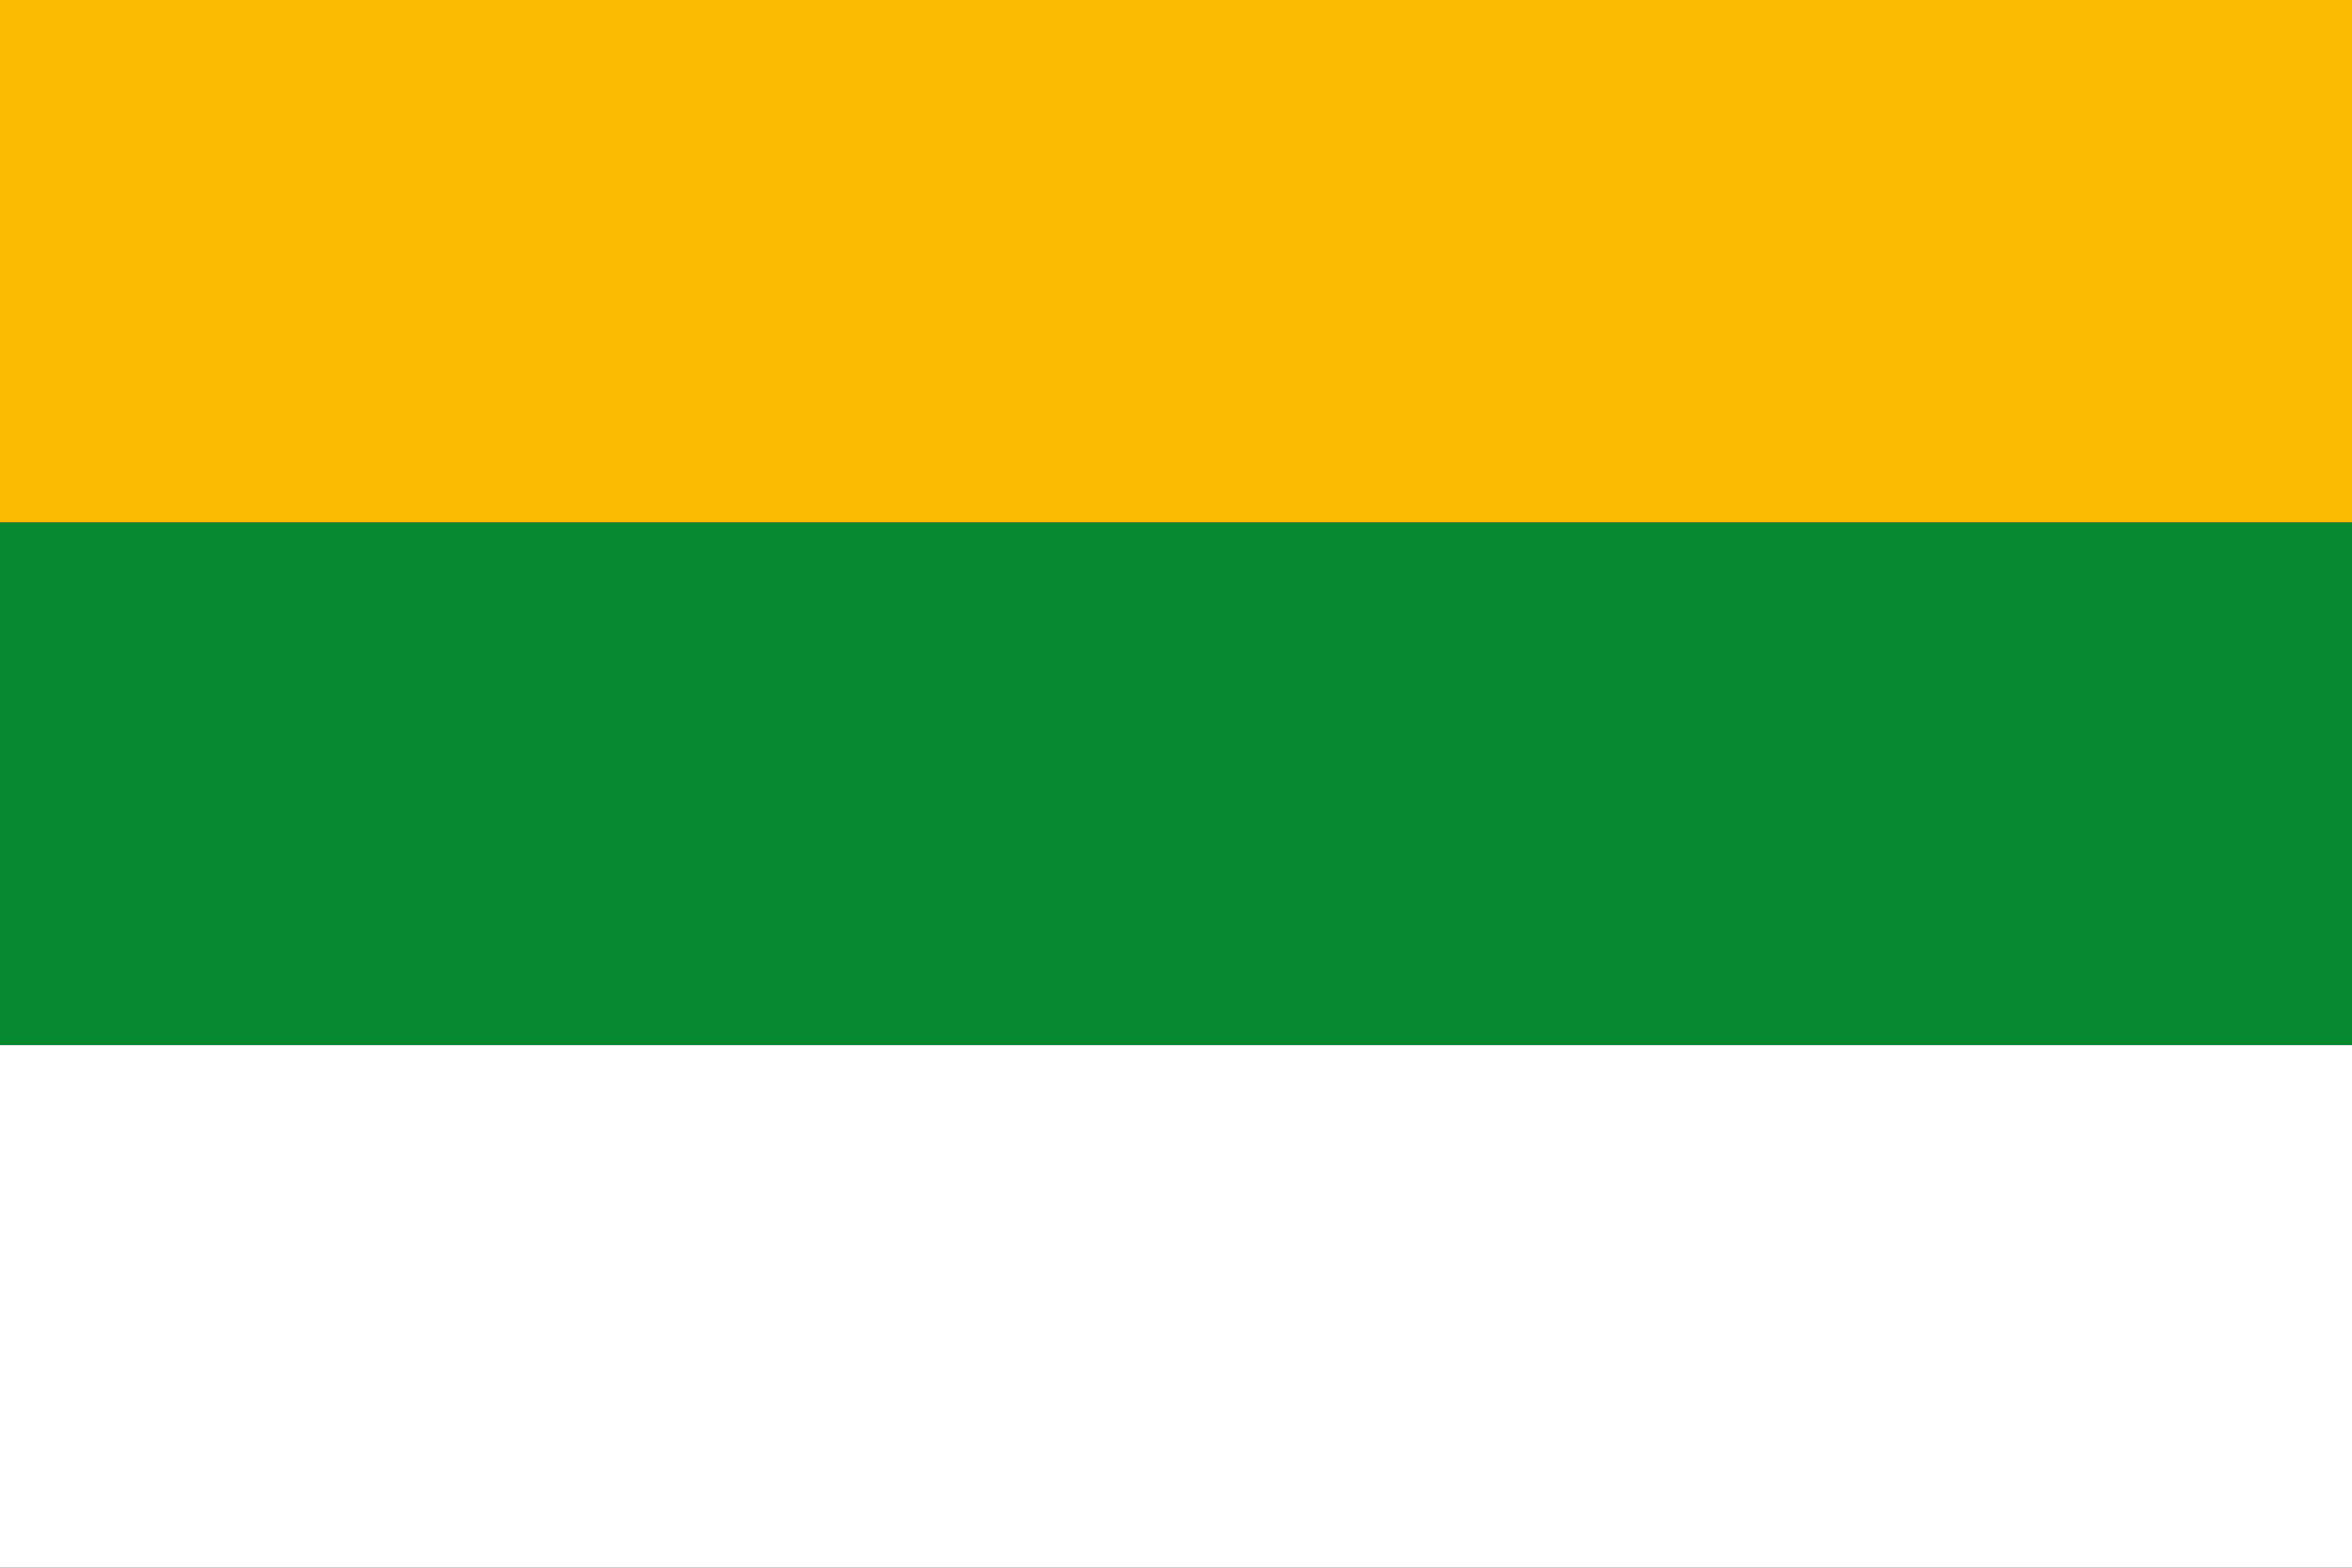
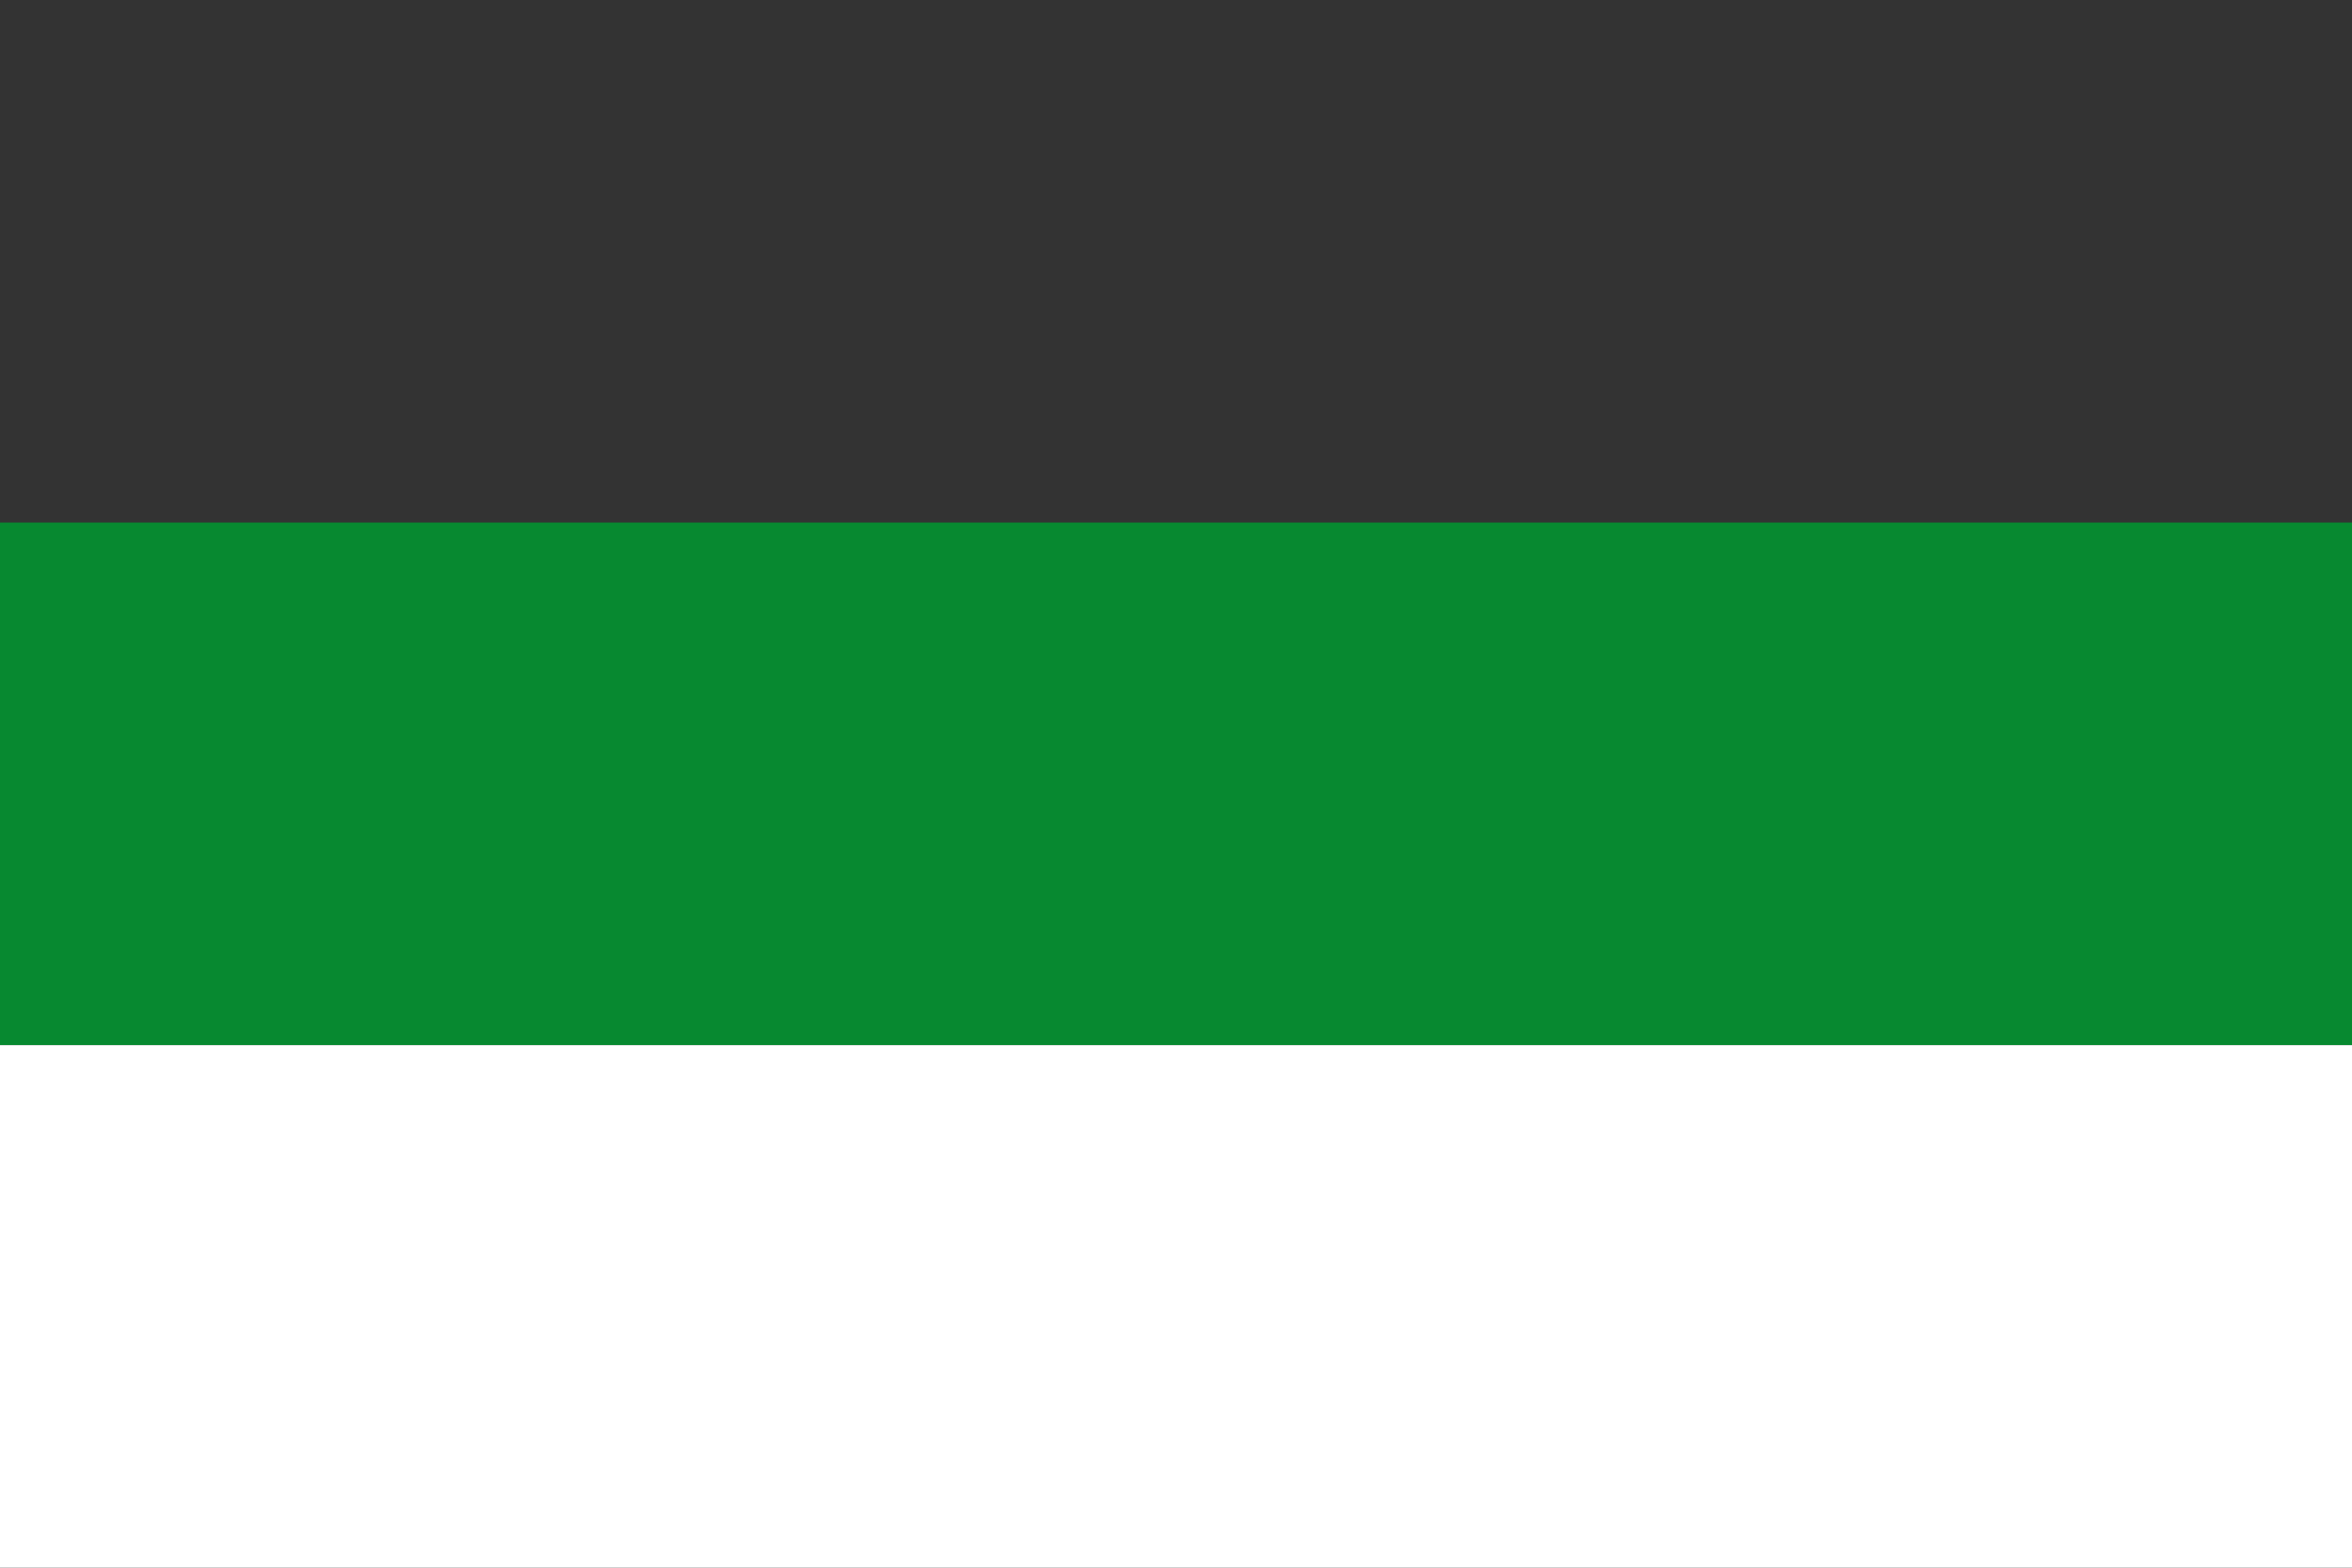
<svg xmlns="http://www.w3.org/2000/svg" width="750" height="500">
  <rect width="100%" height="100%" fill="#333333" stroke="none" />
-   <rect fill="#fbbb00" width="750" height="166.666" />
  <rect fill="#078930" width="750" height="166.667" y="166.667" />
  <rect fill="#ffffff" width="750" height="166.666" y="333.333" />
</svg>